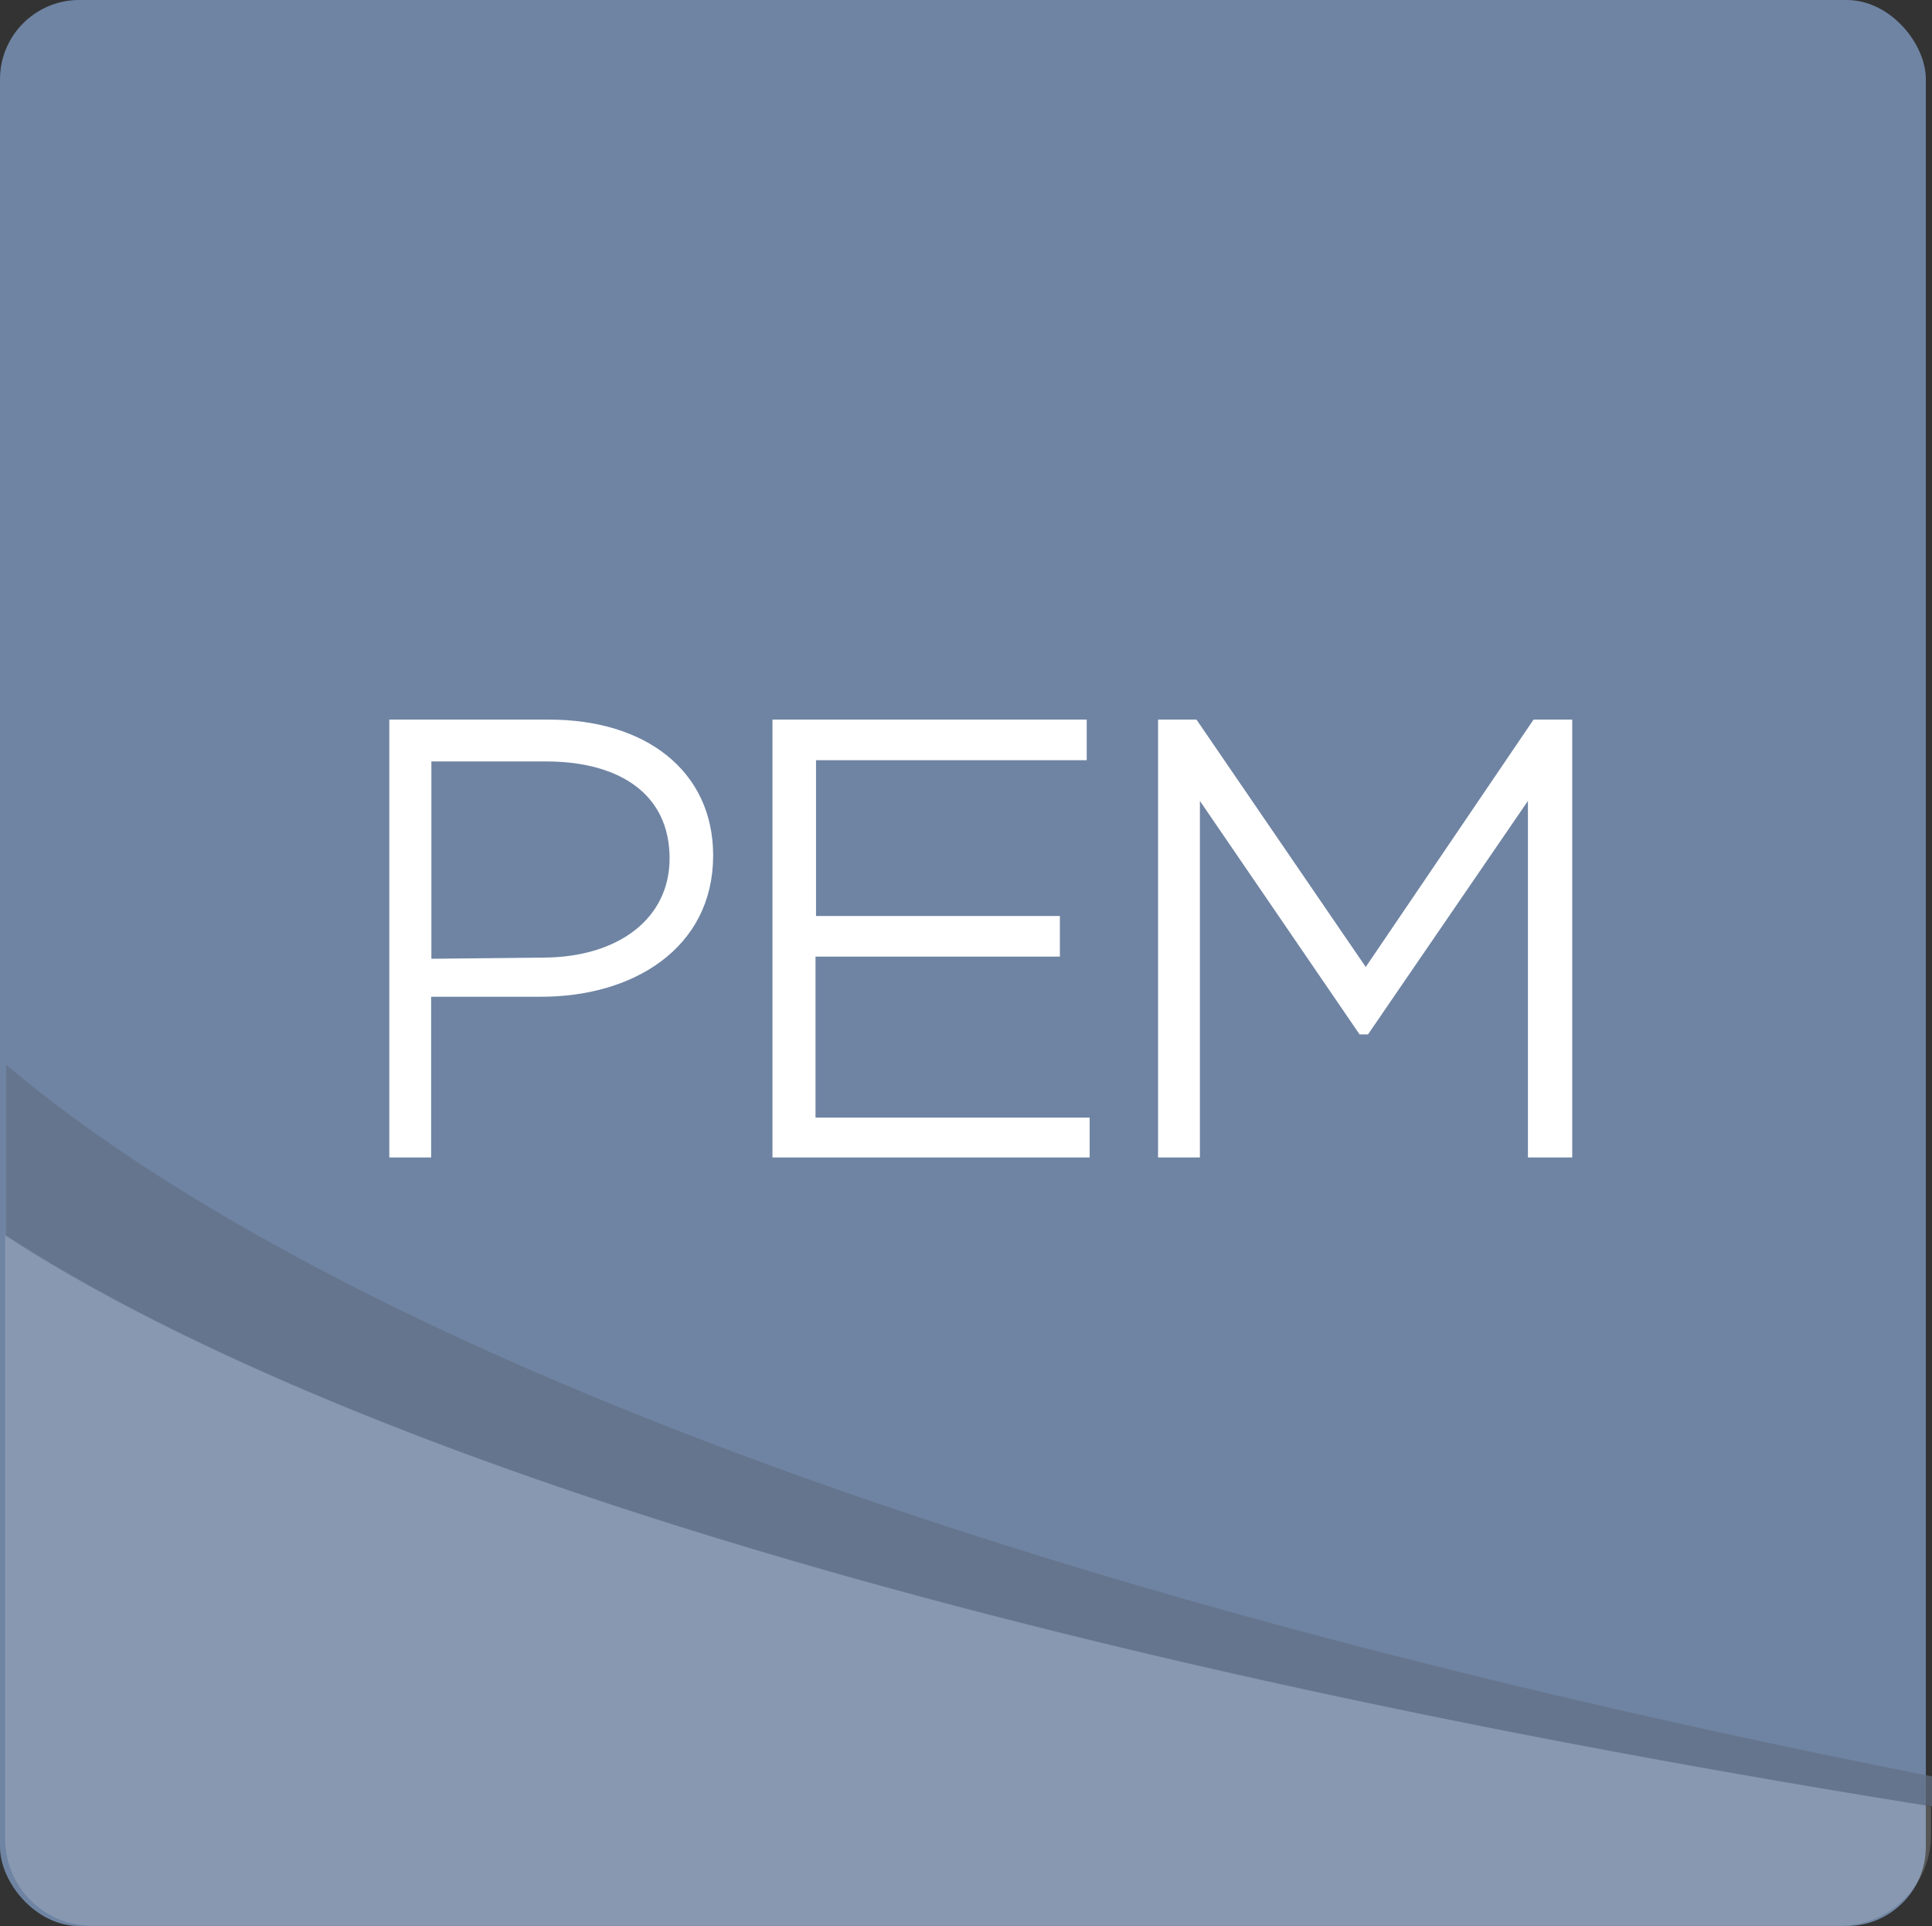
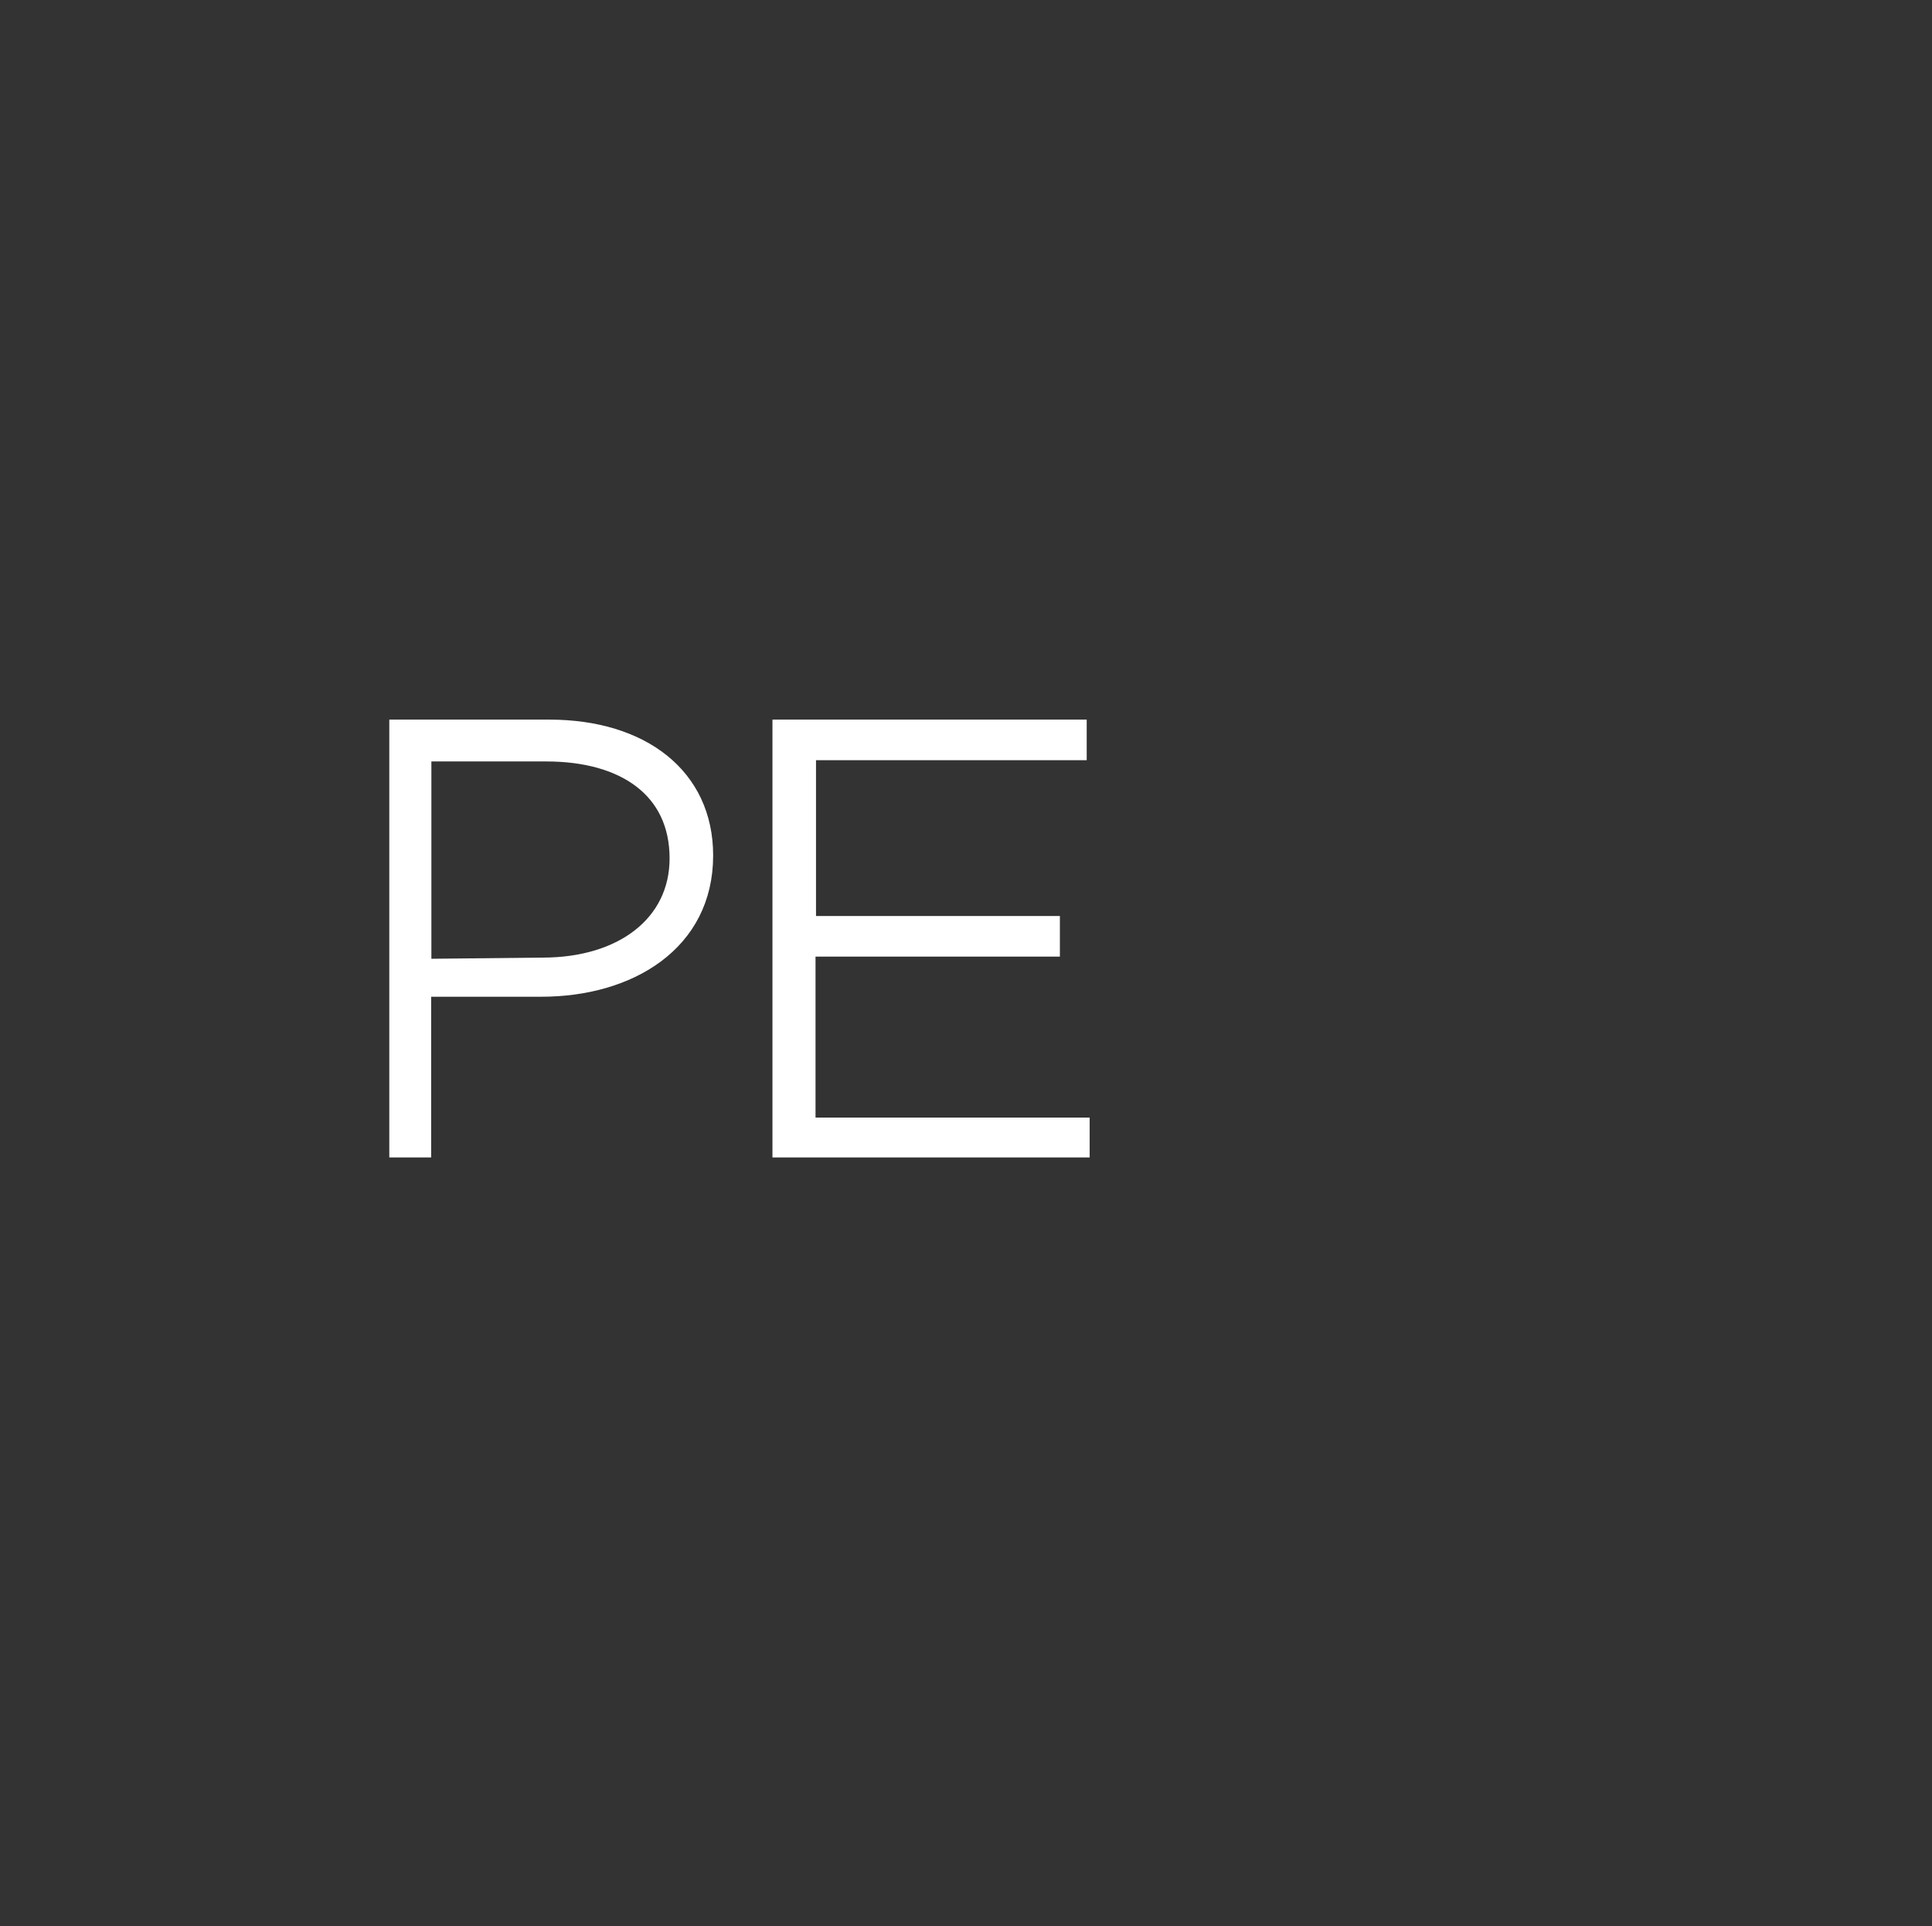
<svg xmlns="http://www.w3.org/2000/svg" viewBox="0 0 78.51 78.26">
  <rect x="0" y="0" width="78.51" height="78.26" fill="#333333" stroke="none" />
  <defs>
    <style>.cls-1{fill:#6f84a3;}.cls-2{fill:#fff;stroke:#fff;stroke-miterlimit:10;stroke-width:0.46px;}.cls-3{fill:#627084;opacity:0.7;}.cls-3,.cls-4{isolation:isolate;}.cls-4{fill:#eaeaea;opacity:0.2;}</style>
  </defs>
  <g id="Layer_2" data-name="Layer 2">
    <g id="Layer_1-2" data-name="Layer 1">
-       <rect class="cls-1" width="78.26" height="78.26" rx="3.22" />
      <path class="cls-2" d="M16.05,29.47h6.27c3.81,0,6.43,2,6.43,5.29h0c0,3.63-3.14,5.51-6.75,5.51H17.29V46.8H16.05Zm6,9.67c3.21,0,5.39-1.69,5.39-4.26h0c0-2.74-2.13-4.17-5.24-4.17H17.3v8.48Z" />
      <path class="cls-2" d="M31.62,29.47H43.93v1.19h-11v6.79h9.91v1.19H32.91v7H44.05V46.8H31.62Z" />
-       <path class="cls-2" d="M47.29,29.47H48.5l7,10.23,6.94-10.23h1.22V46.8H62.32v-15l-6.85,10h-.1l-6.84-10v15H47.29Z" />
-       <path class="cls-3" d="M.25,50.2c8.26,5.39,29.22,15.36,78.26,23.2V72.18C28.88,62.39,8.33,50.12.25,43.26Z" />
-       <path class="cls-4" d="M3.77,78.25h71a3.7,3.7,0,0,0,3.7-3.7V73.4c-49-7.84-70-17.81-78.26-23.2V74.74a3.53,3.53,0,0,0,3.53,3.51Z" />
    </g>
  </g>
</svg>